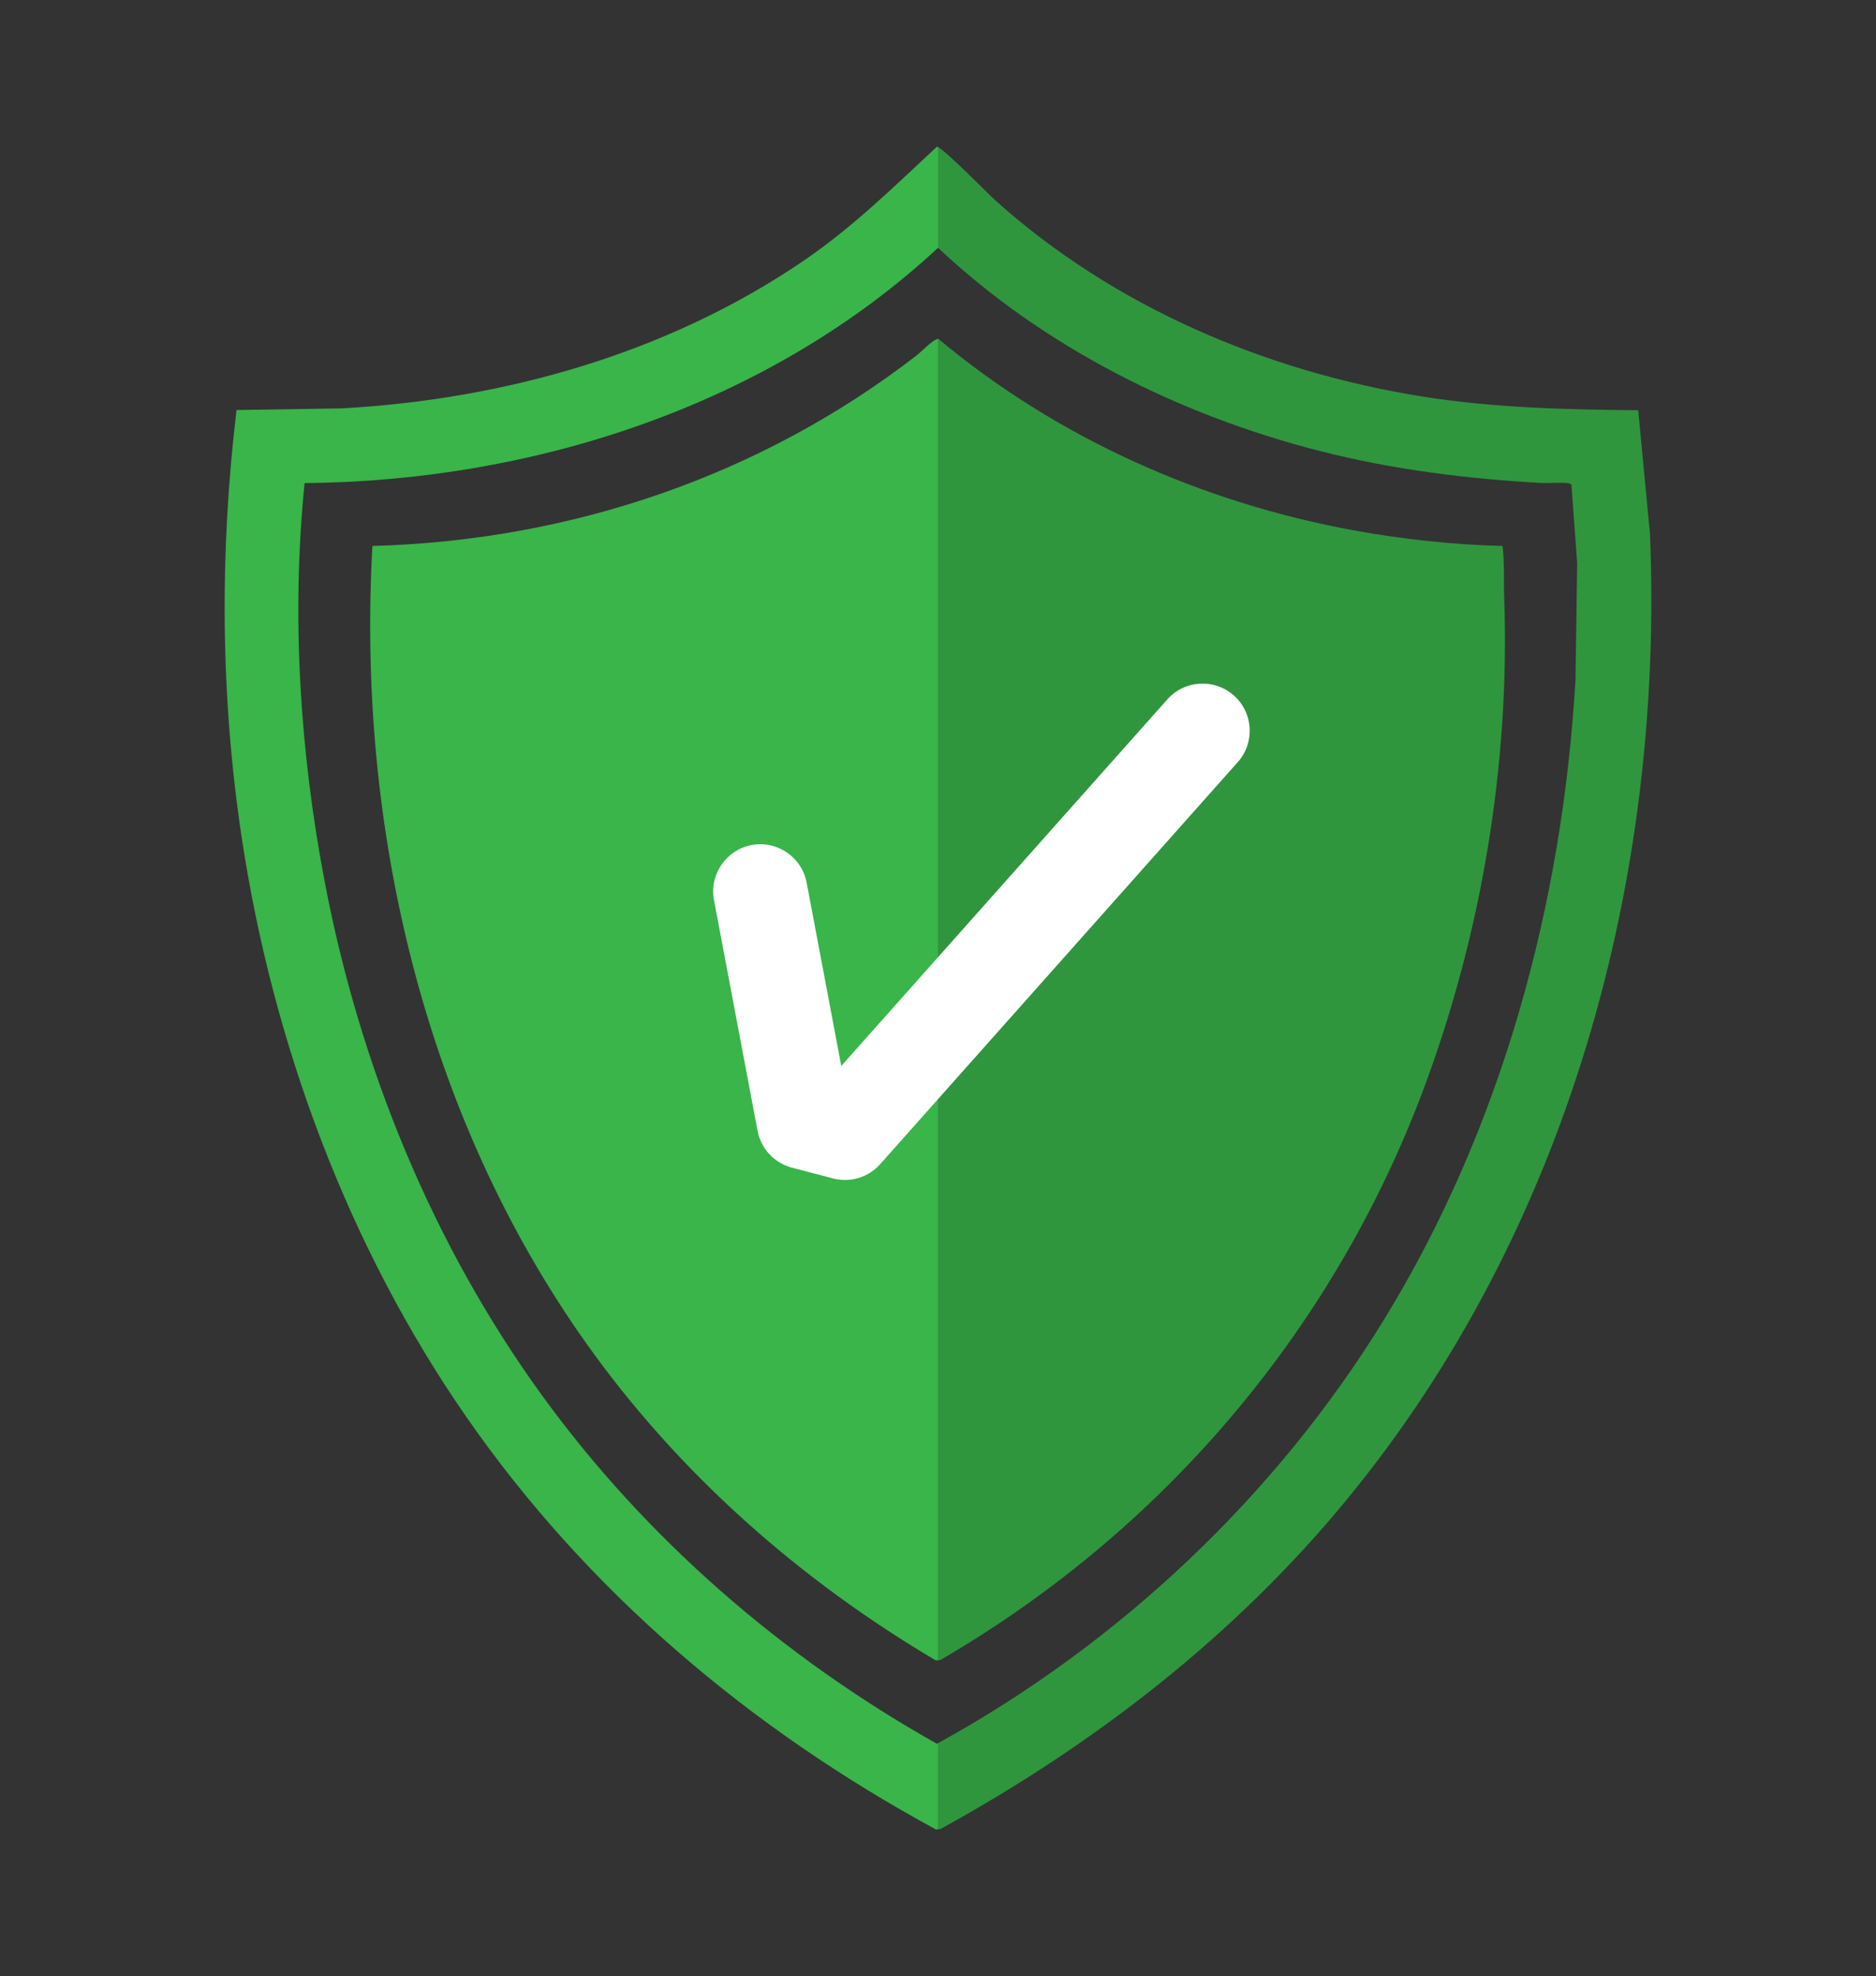
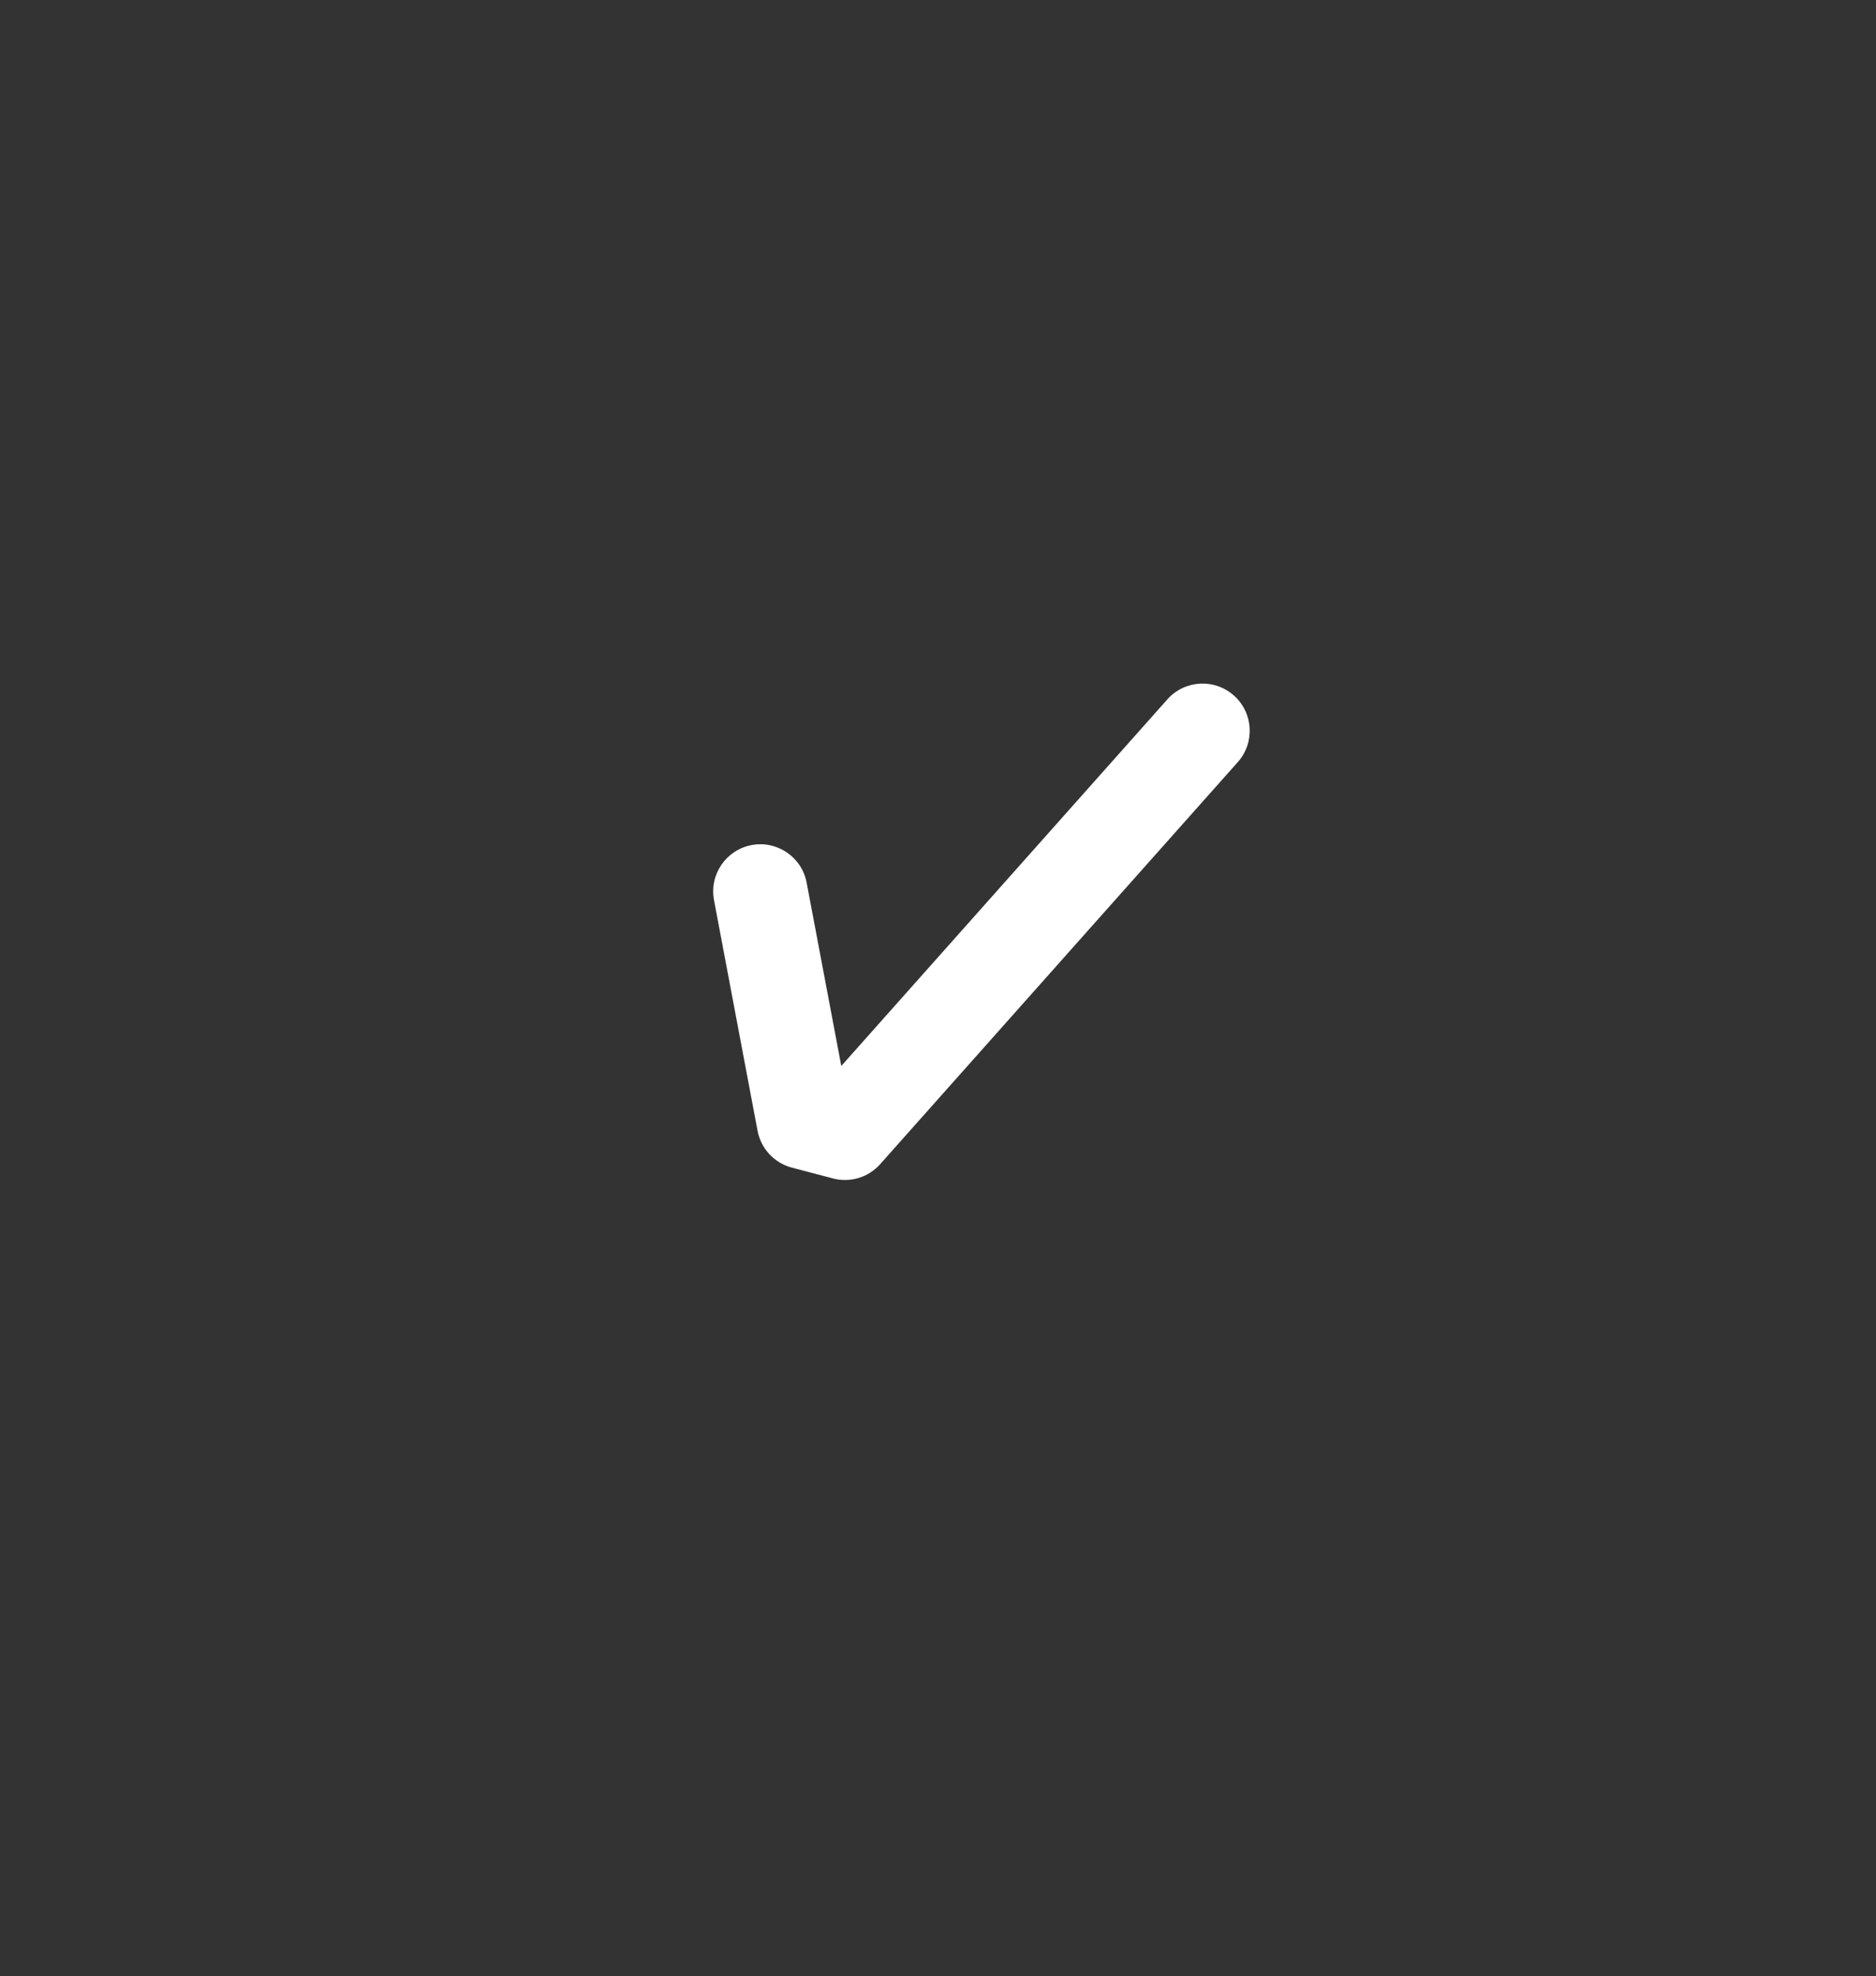
<svg xmlns="http://www.w3.org/2000/svg" id="Layer_1" data-name="Layer 1" viewBox="0 0 450 474">
  <rect x="0" y="0" width="450" height="474" fill="#333333" stroke="none" />
  <g>
-     <path d="M77.93,211.71c8.42,44.03,25.73,86.6,52.02,122.87,24.94,34.41,57.78,62.86,94.79,83.65.09-.05.17-.1.26-.14v-19.88l-.5.05c-32.73-19.31-61.78-44.98-83.82-76-39.07-54.98-55.12-124.21-51.35-191.31,47.45-1.29,93.13-16.76,130.56-45.72,1.06-.82,3.94-3.84,5.11-3.95v-21.83c-40.69,37.72-96.79,55.94-151.94,56.42-3.19,31.77-1.12,64.49,4.87,95.85Z" fill="none" />
-     <path d="M224.74,418.24c-37.01-20.79-69.85-49.24-94.79-83.65-26.28-36.27-43.6-78.84-52.02-122.87-6-31.35-8.07-64.08-4.87-95.85,55.15-.48,111.26-18.69,151.94-56.42v-24.17c-.12-.06-.21-.09-.27-.08-10.44,9.71-20.31,19.42-32.16,27.47-32.46,22.06-71.5,33.12-110.59,35.28l-25.24.4c-4.09,34.14-3.88,68.68,1.26,102.68,7.45,49.29,25.5,97.96,53.9,138.87,28.97,41.74,68.03,74.73,112.6,98.89l.5-.05v-20.66c-.09.05-.17.1-.26.14Z" fill="#39b54a" />
-     <path d="M219.89,85.23c-37.44,28.96-83.12,44.43-130.56,45.72-3.77,67.1,12.28,136.33,51.35,191.31,22.04,31.02,51.09,56.69,83.82,76l.5-.05V81.28c-1.17.11-4.04,3.12-5.11,3.95Z" fill="#39b54a" />
-     <path d="M323.04,359.69c52.94-64.38,76.17-148.78,72.74-231.72l-2.82-29.57c-17.33-.17-34.65-.56-51.76-3.29-37.56-5.99-74.08-21.58-102.42-47.03-1.71-1.54-11.78-11.83-13.78-12.8v24.17s.01-.01.02-.02c25.28,23.82,57.97,40.17,91.59,48.75,17.52,4.47,35.47,6.7,53.53,7.68,1.26.07,6.29-.37,6.8.36l1.38,18.89-.4,27.86c-3.13,53.94-17.69,107.52-45.96,153.58-25.96,42.29-63.55,77.68-106.96,101.55v20.66l.54-.05c37-20.31,70.64-46.35,97.5-79.01Z" fill="#2f963e" />
-     <path d="M341.24,261.82c14.06-37.27,20.99-78.48,19.58-118.35-.15-4.19.11-8.35-.4-12.52-11.86-.3-23.77-1.58-35.45-3.7-36.52-6.64-71.45-22.18-99.88-45.98-.03,0-.06,0-.08.01v316.93l.54-.05c53.16-30.91,93.96-78.73,115.7-136.34Z" fill="#2f963e" />
-   </g>
+     </g>
  <path d="M199.8,282.64l-9.84-2.58c-4.22-1.11-7.43-4.55-8.24-8.84l-10.45-55.32c-1.16-6.14,2.88-12.05,9.01-13.21,6.14-1.16,12.05,2.88,13.21,9.01l8.31,43.97,78.21-87.92c4.15-4.67,11.3-5.09,15.97-.93,4.67,4.15,5.08,11.3.93,15.97l-85.79,96.44c-2.83,3.18-7.2,4.5-11.32,3.42Z" fill="#fff" />
</svg>